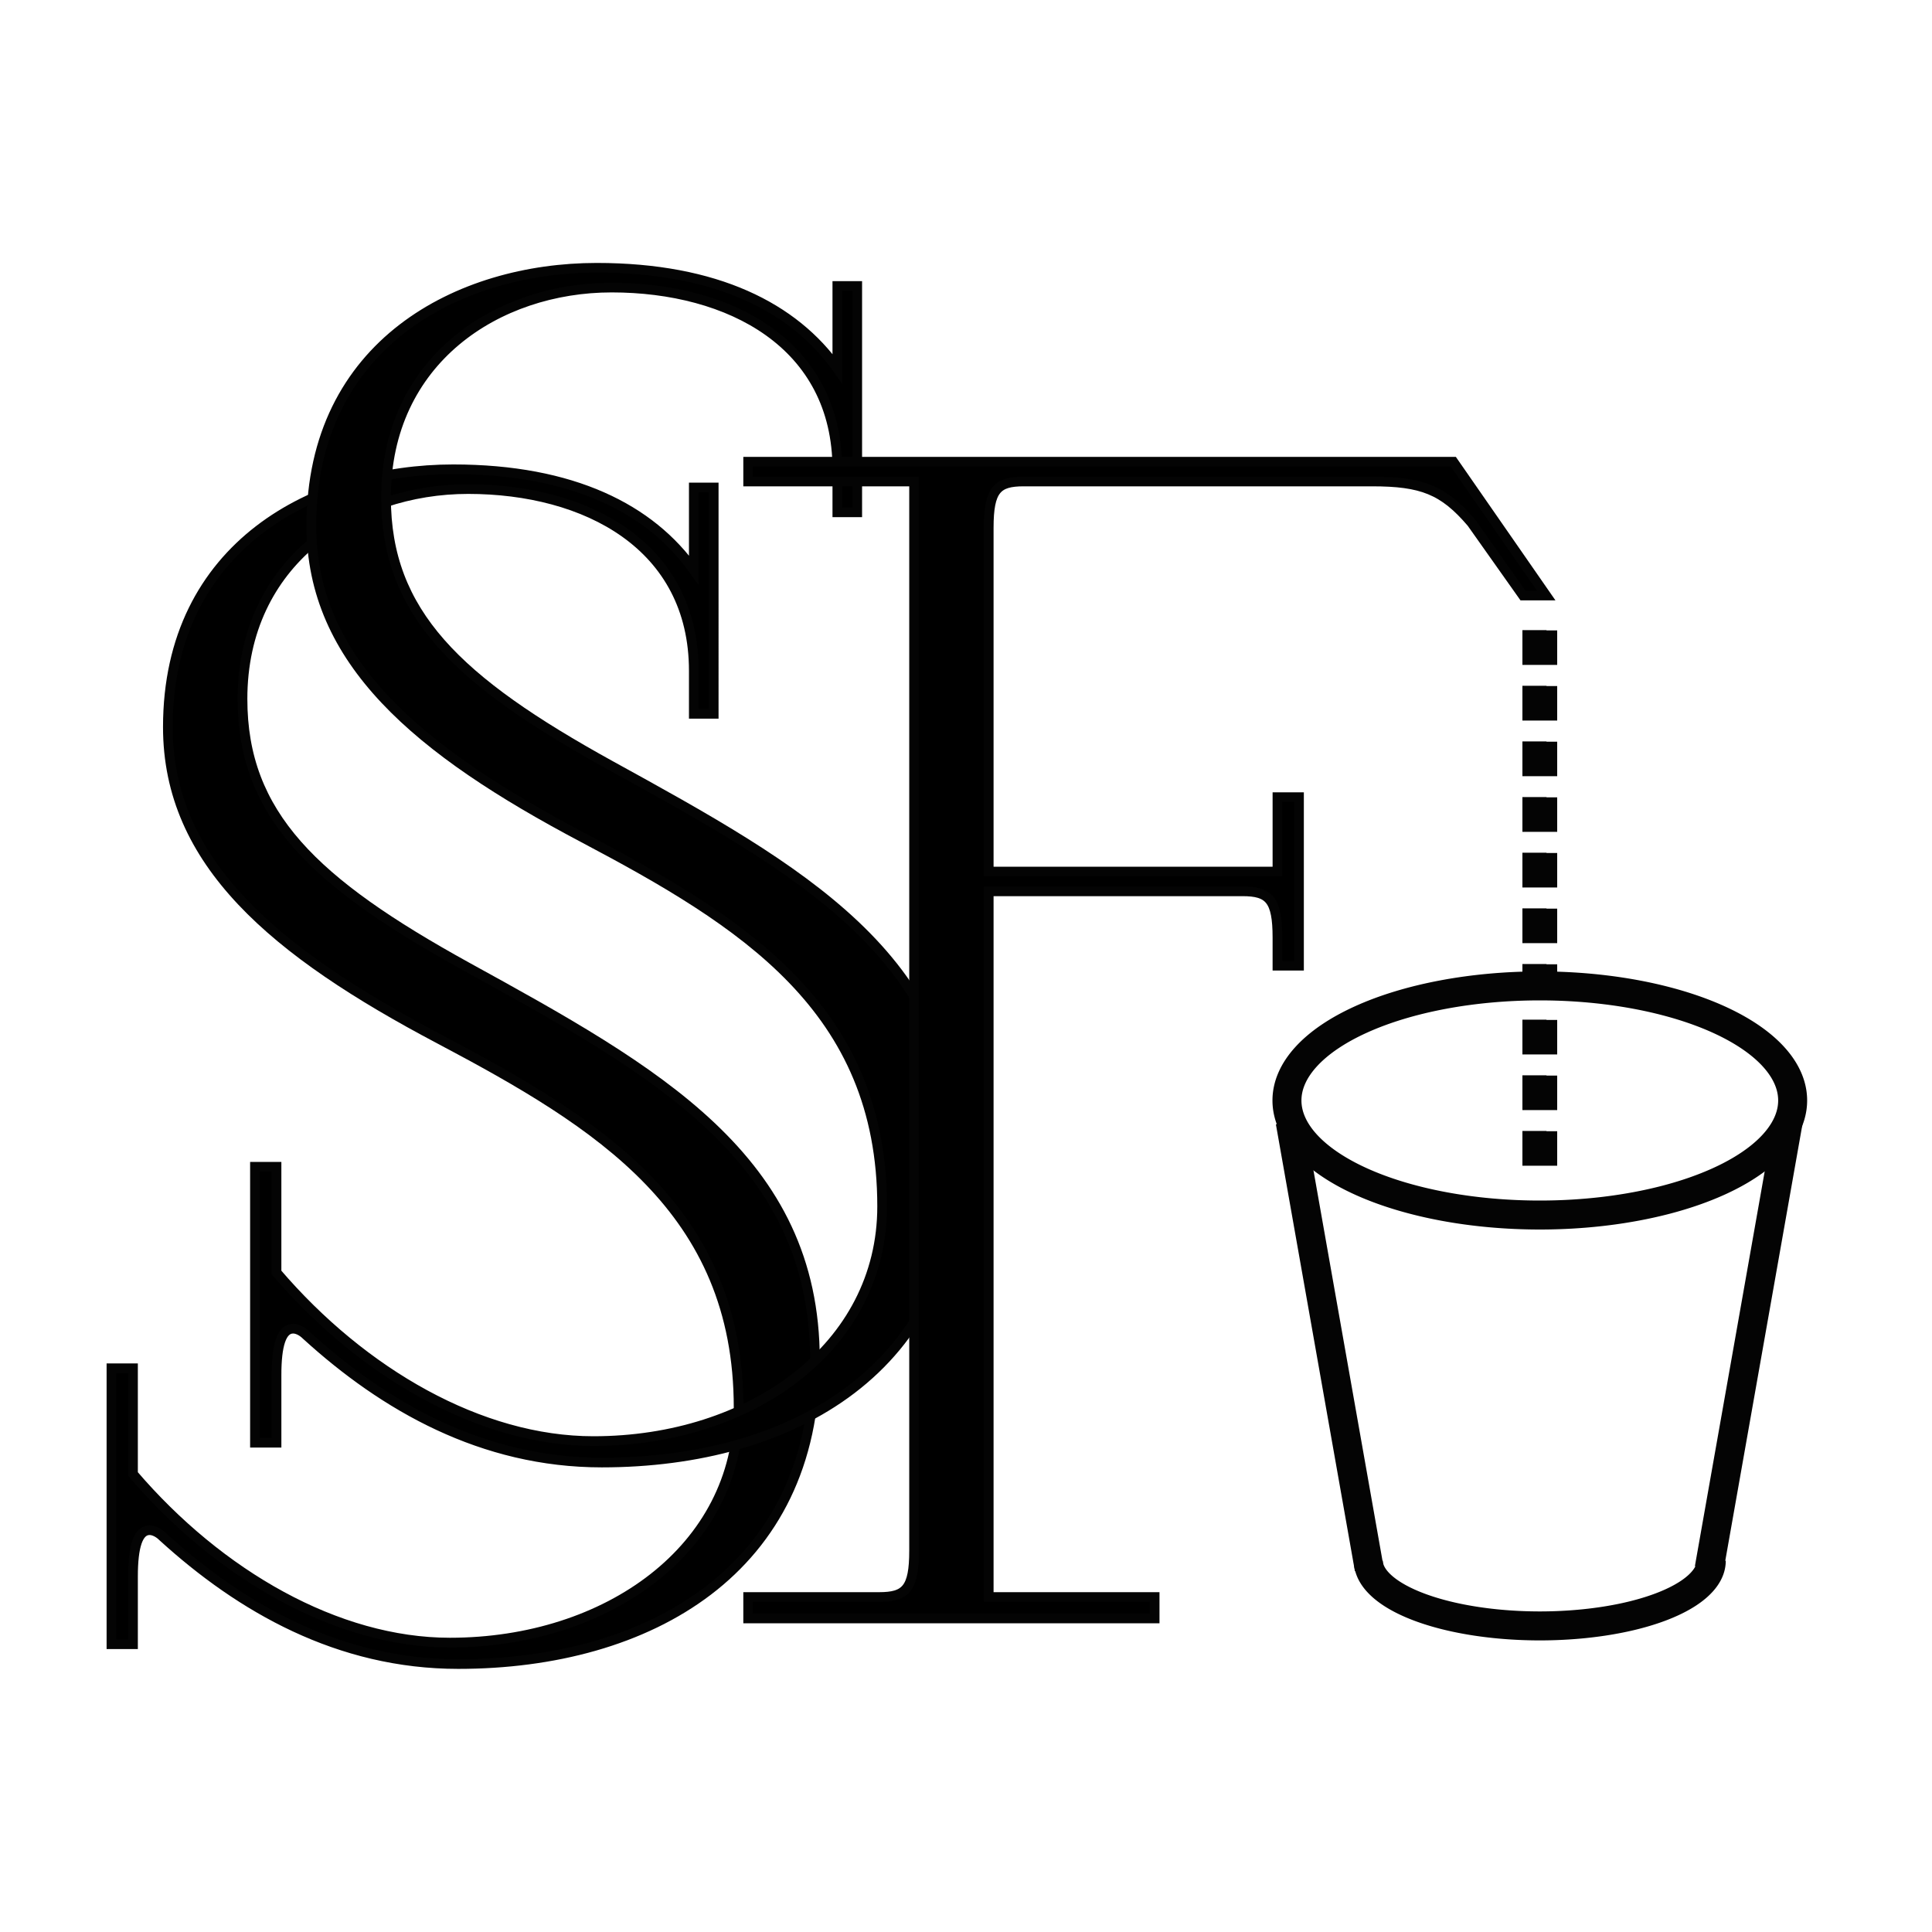
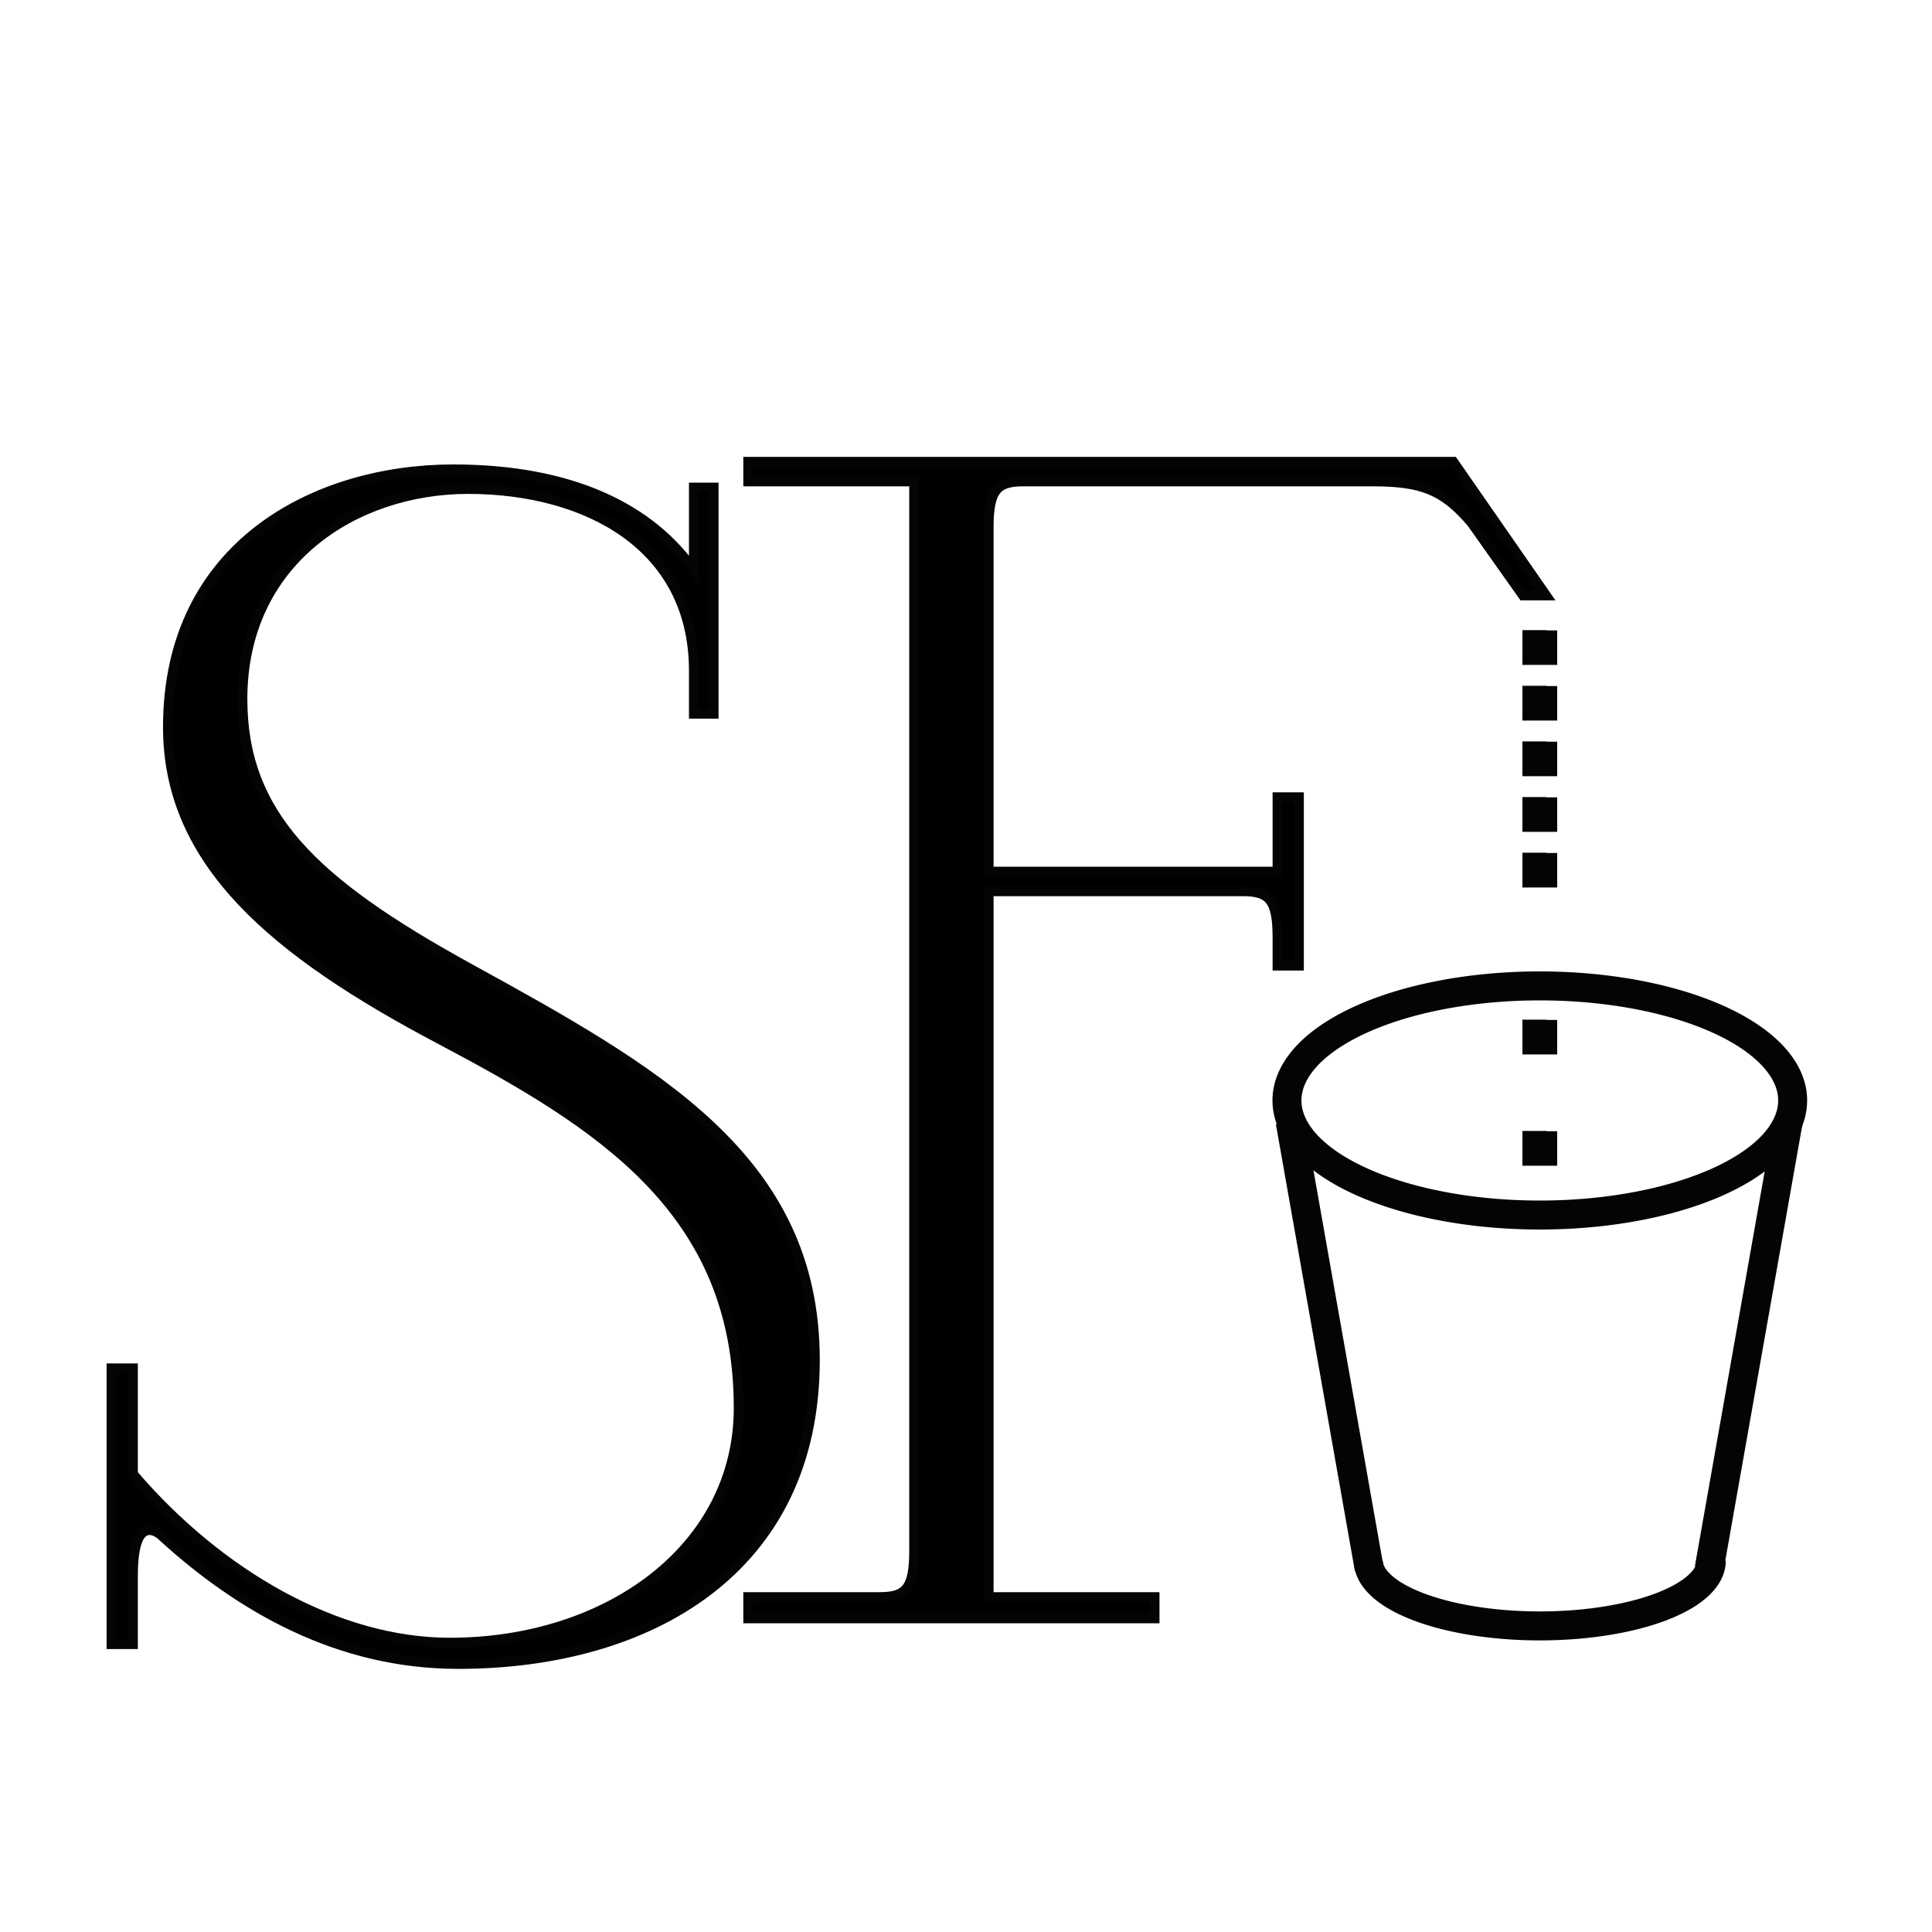
<svg xmlns="http://www.w3.org/2000/svg" width="200mm" height="200mm" viewBox="0 0 200 200" version="1.1" id="svg5">
  <defs id="defs2" />
  <g id="layer1">
    <g id="g3688">
      <g id="g3265" transform="matrix(0.85,0,0,0.85,1.728,17.65)" style="stroke-width:1.176">
        <g aria-label="S" transform="scale(1.002,0.998)" id="text355" style="font-size:201.664px;font-family:'Courier New';-inkscape-font-specification:'Courier New';fill:none;stroke:#040404">
          <path d="m 11.516,146.164 v 33.678 h 2.622 v -8.268 c 0,-3.63 0.605,-5.647 2.017,-5.647 0.403,0 1.008,0.202 1.613,0.807 9.478,8.672 21.376,15.528 35.896,15.528 23.191,0 43.358,-11.495 43.358,-37.106 0,-24.603 -19.36,-35.291 -42.349,-47.996 C 36.119,86.875 27.447,78.607 27.447,64.49 c 0,-16.738 13.511,-25.611 27.426,-25.611 14.318,0 27.426,6.857 27.426,22.183 v 5.243 h 2.42 V 38.677 h -2.42 v 10.083 C 77.057,41.299 67.578,36.459 53.059,36.459 c -16.738,0 -34.686,9.277 -34.686,31.46 0,16.536 12.906,27.426 33.073,38.114 19.36,10.285 36.3,20.771 36.3,44.971 0,17.141 -15.931,28.636 -35.09,28.636 -13.713,0 -28.031,-8.268 -38.518,-20.57 v -12.906 z" style="font-family:Opheline;-inkscape-font-specification:Opheline;fill:#000000" id="path622" />
        </g>
        <g aria-label="S" transform="scale(1.002,0.998)" id="text355-9" style="font-size:201.664px;font-family:'Courier New';-inkscape-font-specification:'Courier New';fill:none;stroke:#040404">
-           <path d="m 28.96,121.574 v 33.678 h 2.622 v -8.268 c 0,-3.63 0.605,-5.647 2.017,-5.647 0.403,0 1.008,0.202 1.613,0.807 9.478,8.672 21.376,15.528 35.896,15.528 23.191,0 43.358,-11.495 43.358,-37.106 0,-24.603 -19.36,-35.291 -42.349,-47.996 -18.553,-10.285 -27.225,-18.553 -27.225,-32.67 0,-16.738 13.511,-25.611 27.426,-25.611 14.318,0 27.426,6.857 27.426,22.183 v 5.243 h 2.42 V 14.088 h -2.42 v 10.083 C 94.501,16.709 85.023,11.869 70.503,11.869 c -16.738,0 -34.686,9.277 -34.686,31.46 0,16.536 12.906,27.426 33.073,38.114 19.36,10.285 36.3,20.771 36.3,44.971 0,17.141 -15.931,28.636 -35.09,28.636 -13.713,0 -28.031,-8.268 -38.518,-20.57 v -12.906 z" style="font-family:Opheline;-inkscape-font-specification:Opheline;fill:#000000" id="path625" />
-         </g>
+           </g>
        <g aria-label="F" transform="scale(1.002,0.998)" id="text355-94" style="font-size:201.664px;font-family:'Courier New';-inkscape-font-specification:'Courier New';fill:none;stroke:#040404">
          <path d="M 88.905,176.699 H 138.313 v -2.622 H 118.147 V 87.967 h 30.855 c 3.227,0 4.235,1.008 4.235,5.647 v 3.428 h 2.622 V 76.472 h -2.622 v 9.075 H 118.147 V 43.6 c 0,-4.638 1.008,-5.647 4.235,-5.647 h 42.349 c 6.05,0 8.672,1.008 12.1,5.042 l 6.252,8.873 h 2.823 L 174.613,35.534 H 88.905 v 2.42 H 109.072 V 168.43 c 0,4.638 -1.008,5.647 -4.235,5.647 H 88.905 Z" style="font-family:Opheline;-inkscape-font-specification:Opheline;fill:#000000" id="path628" />
        </g>
      </g>
      <g id="text3205" style="font-size:105.833px;font-family:Opheline;-inkscape-font-specification:Opheline;stroke:#040404" />
      <g id="g3725-2" transform="translate(313.176,128.03)" style="display:inline">
        <path id="path3713-0" style="fill:none;stroke:#040404;stroke-width:3" d="m -127.601,-14.11 a 26.175,11.86 0 0 1 -26.175,11.86 26.175,11.86 0 0 1 -26.175,-11.86 26.175,11.86 0 0 1 26.175,-11.86 26.175,11.86 0 0 1 26.175,11.86 z" />
        <path id="path3715-7" style="fill:none;stroke:#040404;stroke-width:3" d="m -136.025,33.536 a 17.751,6.748 0 0 1 -8.875,5.844 17.751,6.748 0 0 1 -17.751,0 17.751,6.748 0 0 1 -8.875,-5.844" />
        <path style="fill:none;stroke:#040404;stroke-width:3;stroke-linejoin:miter;stroke-dasharray:none;stroke-opacity:1" d="m -136.244,34.358 8.18,-46.259" id="path3717-3" />
        <path style="fill:none;stroke:#040404;stroke-width:3;stroke-linejoin:miter;stroke-dasharray:none;stroke-opacity:1" d="m -171.438,34.358 -8.18,-46.259" id="use3719-1" />
      </g>
      <g id="g3600" transform="translate(-7.515,2.779)">
        <path style="fill:#000000;fill-opacity:1;stroke:#040404;stroke-width:3.6;stroke-dasharray:none" d="m 166.915,62.48 v 1.772 h 0.693" id="path3469-4" />
        <path style="fill:#000000;fill-opacity:1;stroke:#040404;stroke-width:3.6;stroke-dasharray:none" d="m 166.915,68.241 v 1.772 h 0.693" id="path3469-4-4" />
        <path style="fill:#000000;fill-opacity:1;stroke:#040404;stroke-width:3.6;stroke-dasharray:none" d="m 166.915,74.001 v 1.772 h 0.693" id="path3469-4-0" />
        <path style="fill:#000000;fill-opacity:1;stroke:#040404;stroke-width:3.6;stroke-dasharray:none" d="m 166.915,79.762 v 1.772 h 0.693" id="path3469-4-3" />
        <path style="fill:#000000;fill-opacity:1;stroke:#040404;stroke-width:3.6;stroke-dasharray:none" d="m 166.915,85.522 v 1.772 h 0.693" id="path3469-4-32" />
-         <path style="fill:#000000;fill-opacity:1;stroke:#040404;stroke-width:3.6;stroke-dasharray:none" d="m 166.915,91.283 v 1.772 h 0.693" id="path3469-4-39" />
-         <path style="fill:#000000;fill-opacity:1;stroke:#040404;stroke-width:3.6;stroke-dasharray:none" d="m 166.915,97.044 v 1.772 h 0.693" id="path3469-4-8" />
        <path style="fill:#000000;fill-opacity:1;stroke:#040404;stroke-width:3.6;stroke-dasharray:none" d="m 166.915,102.804 v 1.772 h 0.693" id="path3469-4-8-6" />
-         <path style="fill:#000000;fill-opacity:1;stroke:#040404;stroke-width:3.6;stroke-dasharray:none" d="m 166.915,108.565 v 1.772 h 0.693" id="path3469-4-8-3" />
        <path style="fill:#000000;fill-opacity:1;stroke:#040404;stroke-width:3.6;stroke-dasharray:none" d="m 166.915,114.325 v 1.772 h 0.693" id="path3469-4-8-34" />
      </g>
    </g>
  </g>
</svg>